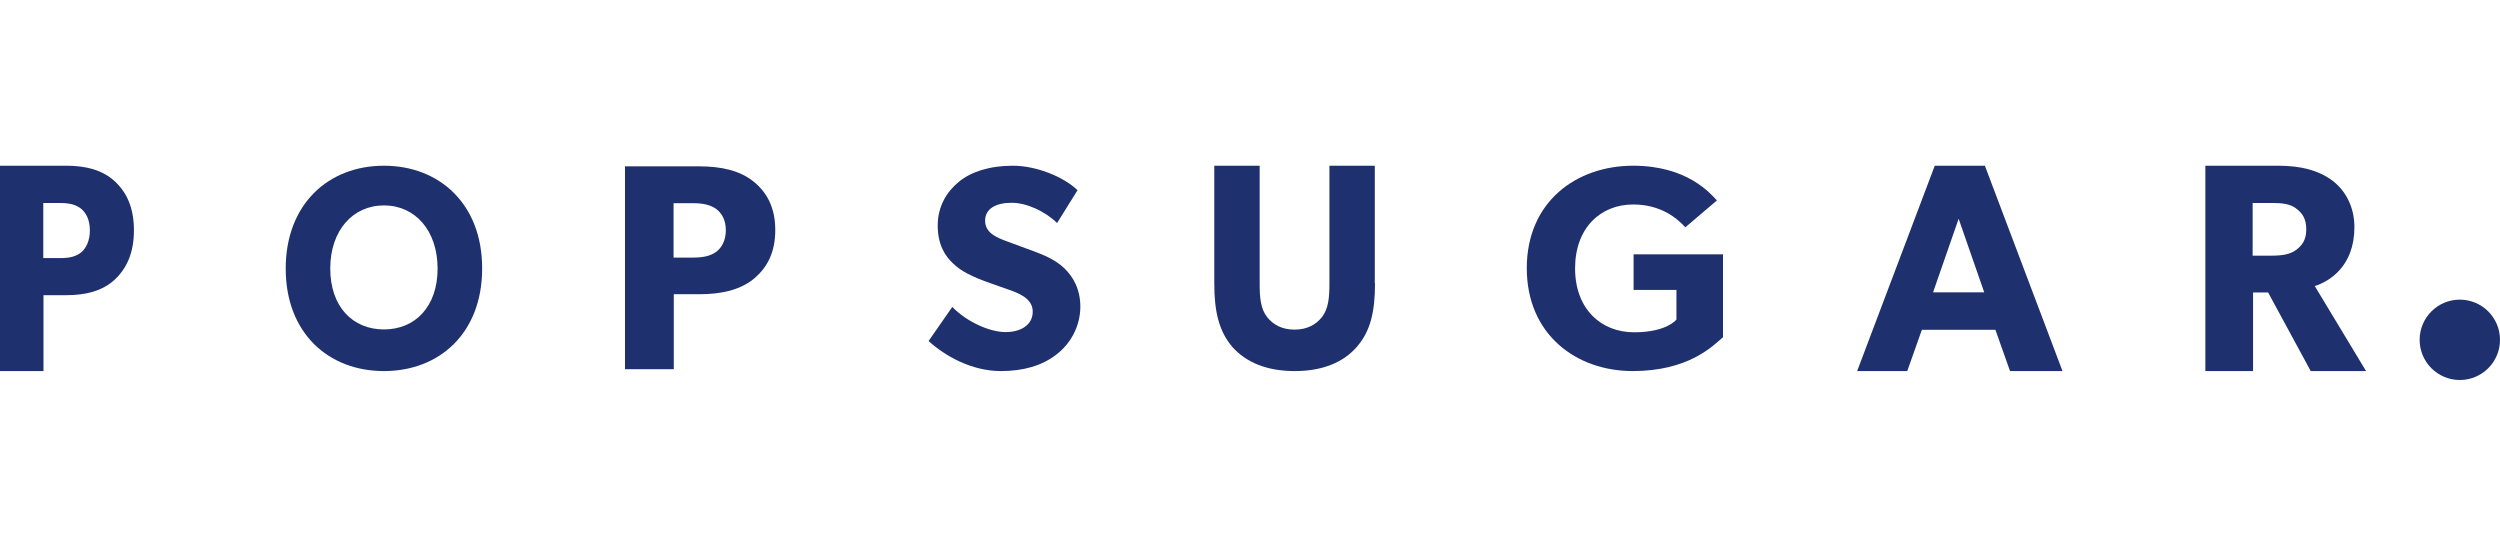
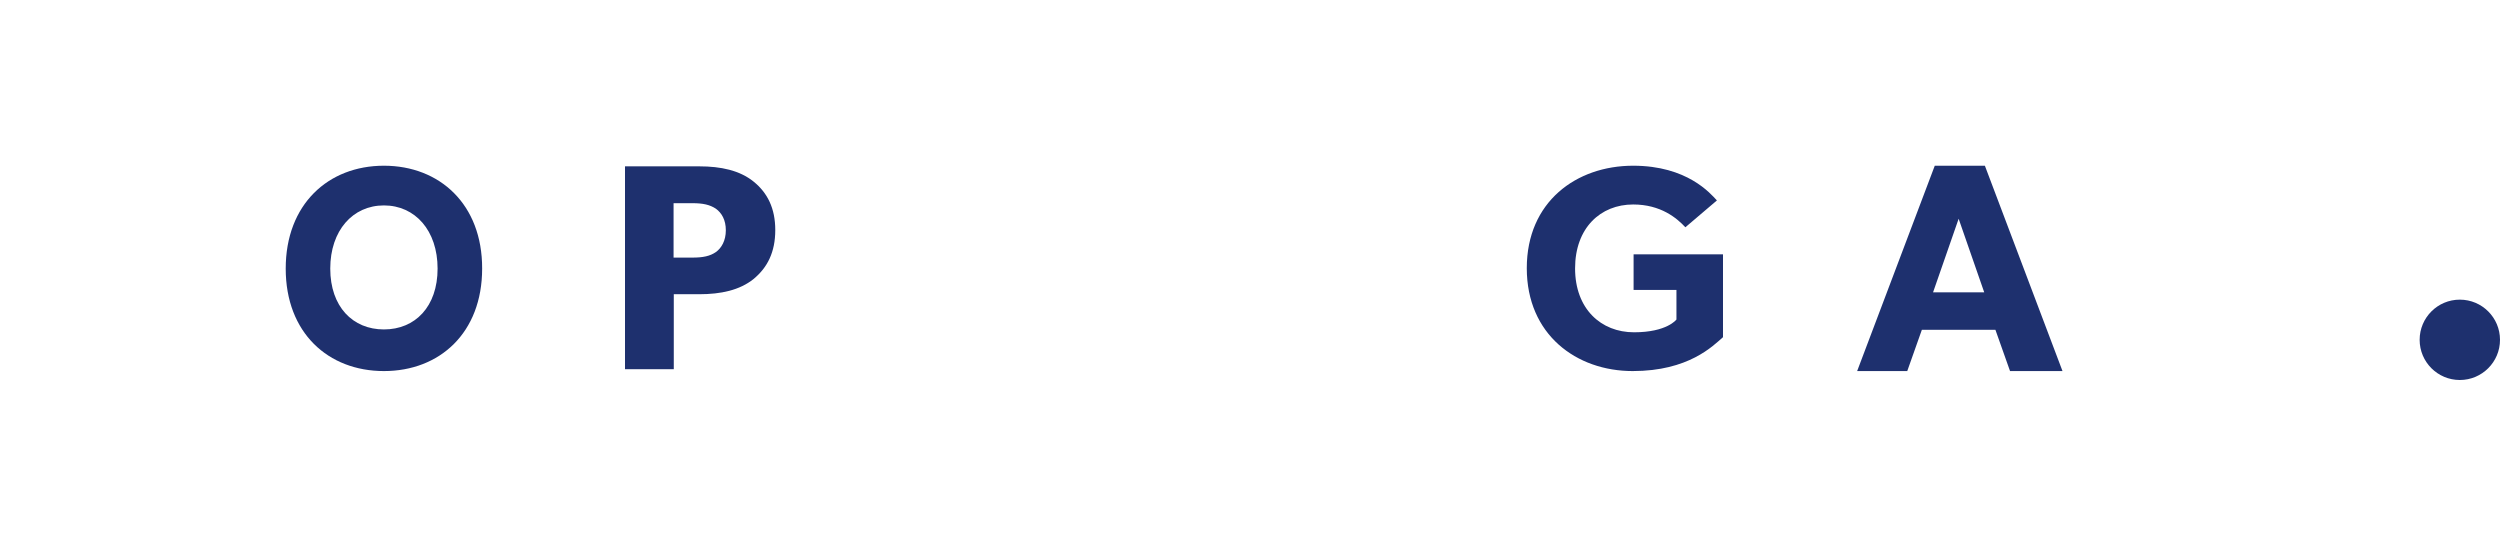
<svg xmlns="http://www.w3.org/2000/svg" width="280px" height="61px" viewBox="0 0 280 61" version="1.1">
  <title>popsugar_logo_03</title>
  <desc>Created with Sketch.</desc>
  <g id="popsugar_logo_03" stroke="none" stroke-width="1" fill="none" fill-rule="evenodd">
    <g id="popsugar-vector-logo" transform="translate(0, 18)" fill="#1E306E" fill-rule="nonzero">
-       <path d="M12.835,13.332 C11.45,14.605 9.567,15.061 7.424,15.061 L4.87,15.061 L4.87,23.56 L0,23.56 L0,0.56 L7.424,0.56 C9.567,0.56 11.45,1.016 12.835,2.288 C14.221,3.561 15,5.313 15,7.786 C15,10.283 14.221,12.036 12.835,13.332 Z M9.069,5.361 C8.463,4.905 7.771,4.737 6.732,4.737 L4.848,4.737 L4.848,10.907 L6.732,10.907 C7.792,10.907 8.485,10.739 9.069,10.283 C9.632,9.827 10.065,8.987 10.065,7.81 C10.065,6.634 9.654,5.841 9.069,5.361 Z" id="p" />
      <path d="M43,0.56 C36.757,0.56 32,4.887 32,12.084 C32,19.28 36.757,23.56 43,23.56 C49.242,23.56 54,19.28 54,12.084 C54.023,4.887 49.242,0.56 43,0.56 Z M43,18.897 C39.496,18.897 36.989,16.339 36.989,12.084 C36.989,7.828 39.496,5.007 43,5.007 C46.504,5.007 49.01,7.828 49.01,12.084 C49.01,16.339 46.504,18.897 43,18.897 Z" id="Shape" />
      <g id="p-link" transform="translate(70, 0.56)">
        <path d="M14.401,12.686 C12.847,13.942 10.734,14.393 8.33,14.393 L5.464,14.393 L5.464,22.787 L0,22.787 L0,0.071 L8.33,0.071 C10.734,0.071 12.847,0.522 14.401,1.778 C15.956,3.035 16.83,4.766 16.83,7.208 C16.83,9.674 15.956,11.405 14.401,12.686 Z M10.176,4.813 C9.496,4.363 8.719,4.197 7.553,4.197 L5.44,4.197 L5.44,10.291 L7.553,10.291 C8.743,10.291 9.52,10.125 10.176,9.674 C10.807,9.224 11.293,8.394 11.293,7.232 C11.293,6.07 10.831,5.288 10.176,4.813 Z" id="p" />
      </g>
-       <path d="M118.297,21.722 C116.665,22.987 114.546,23.56 112.11,23.56 C108.798,23.56 105.851,21.866 104,20.196 L106.655,16.378 C108.311,18.072 110.868,19.193 112.622,19.193 C114.351,19.193 115.666,18.382 115.666,16.903 C115.666,15.376 113.986,14.803 112.987,14.446 C111.989,14.088 110.284,13.515 109.504,13.181 C108.944,12.919 107.775,12.489 106.801,11.559 C105.802,10.652 105.023,9.364 105.023,7.24 C105.023,5.093 106.07,3.423 107.41,2.349 C108.701,1.275 110.795,0.56 113.426,0.56 C116.08,0.56 119.125,1.8 120.683,3.303 L118.394,6.978 C117.079,5.689 115.009,4.711 113.304,4.711 C111.574,4.711 110.332,5.355 110.332,6.715 C110.332,8.075 111.623,8.6 112.646,8.982 C113.645,9.364 115.325,9.96 116.056,10.246 C116.689,10.485 118.199,11.058 119.222,12.06 C120.172,12.99 121,14.35 121,16.378 C120.976,18.525 119.953,20.458 118.297,21.722 Z" id="Path" />
-       <path d="M154,13.75 C154,16.941 153.481,19.131 151.945,20.869 C150.454,22.583 148.128,23.56 145.011,23.56 C141.872,23.56 139.568,22.583 138.033,20.869 C136.542,19.131 136,16.941 136,13.75 L136,0.56 L141.082,0.56 L141.082,13.75 C141.082,15.345 141.194,16.607 141.917,17.512 C142.595,18.369 143.588,18.917 144.989,18.917 C146.389,18.917 147.383,18.369 148.06,17.512 C148.783,16.583 148.896,15.345 148.896,13.75 L148.896,0.56 L153.977,0.56 L153.977,13.75 L154,13.75 Z" id="Path" />
      <path d="M193,19.742 C191.855,20.744 189.126,23.56 182.865,23.56 C176.555,23.56 171,19.48 171,12.036 C171,4.592 176.555,0.56 182.914,0.56 C188.956,0.56 191.563,3.661 192.293,4.449 L188.761,7.455 C187.811,6.429 186.008,4.902 182.914,4.902 C179.259,4.902 176.409,7.526 176.409,12.06 C176.409,16.593 179.308,19.217 183.011,19.217 C186.714,19.217 187.762,17.786 187.762,17.786 L187.762,14.469 L182.962,14.469 L182.962,10.485 L192.976,10.485 L192.976,19.742 L193,19.742 Z" id="Path" />
      <path d="M231,23.56 L225.124,23.56 L223.486,18.936 L215.249,18.936 L213.612,23.56 L208,23.56 L216.694,0.56 L222.306,0.56 L231,23.56 Z M222.234,14.743 L219.368,6.501 L216.502,14.743 L222.234,14.743 Z" id="Shape" />
-       <path d="M265,23.56 L258.802,23.56 L254.029,14.758 L252.343,14.758 L252.343,23.56 L247,23.56 L247,0.56 L255.169,0.56 C257.71,0.56 259.681,1.087 261.177,2.19 C262.697,3.318 263.694,5.164 263.694,7.443 C263.694,11.808 260.916,13.511 259.253,14.038 L265,23.56 Z M257.14,5.332 C256.475,4.829 255.62,4.733 254.409,4.733 L252.296,4.733 L252.296,10.633 L254.409,10.633 C255.62,10.633 256.475,10.489 257.14,10.009 C257.828,9.505 258.303,8.882 258.303,7.683 C258.303,6.507 257.852,5.836 257.14,5.332 Z" id="Shape" />
      <circle id="Oval" cx="275.5" cy="20.06" r="4.5" />
    </g>
  </g>
</svg>